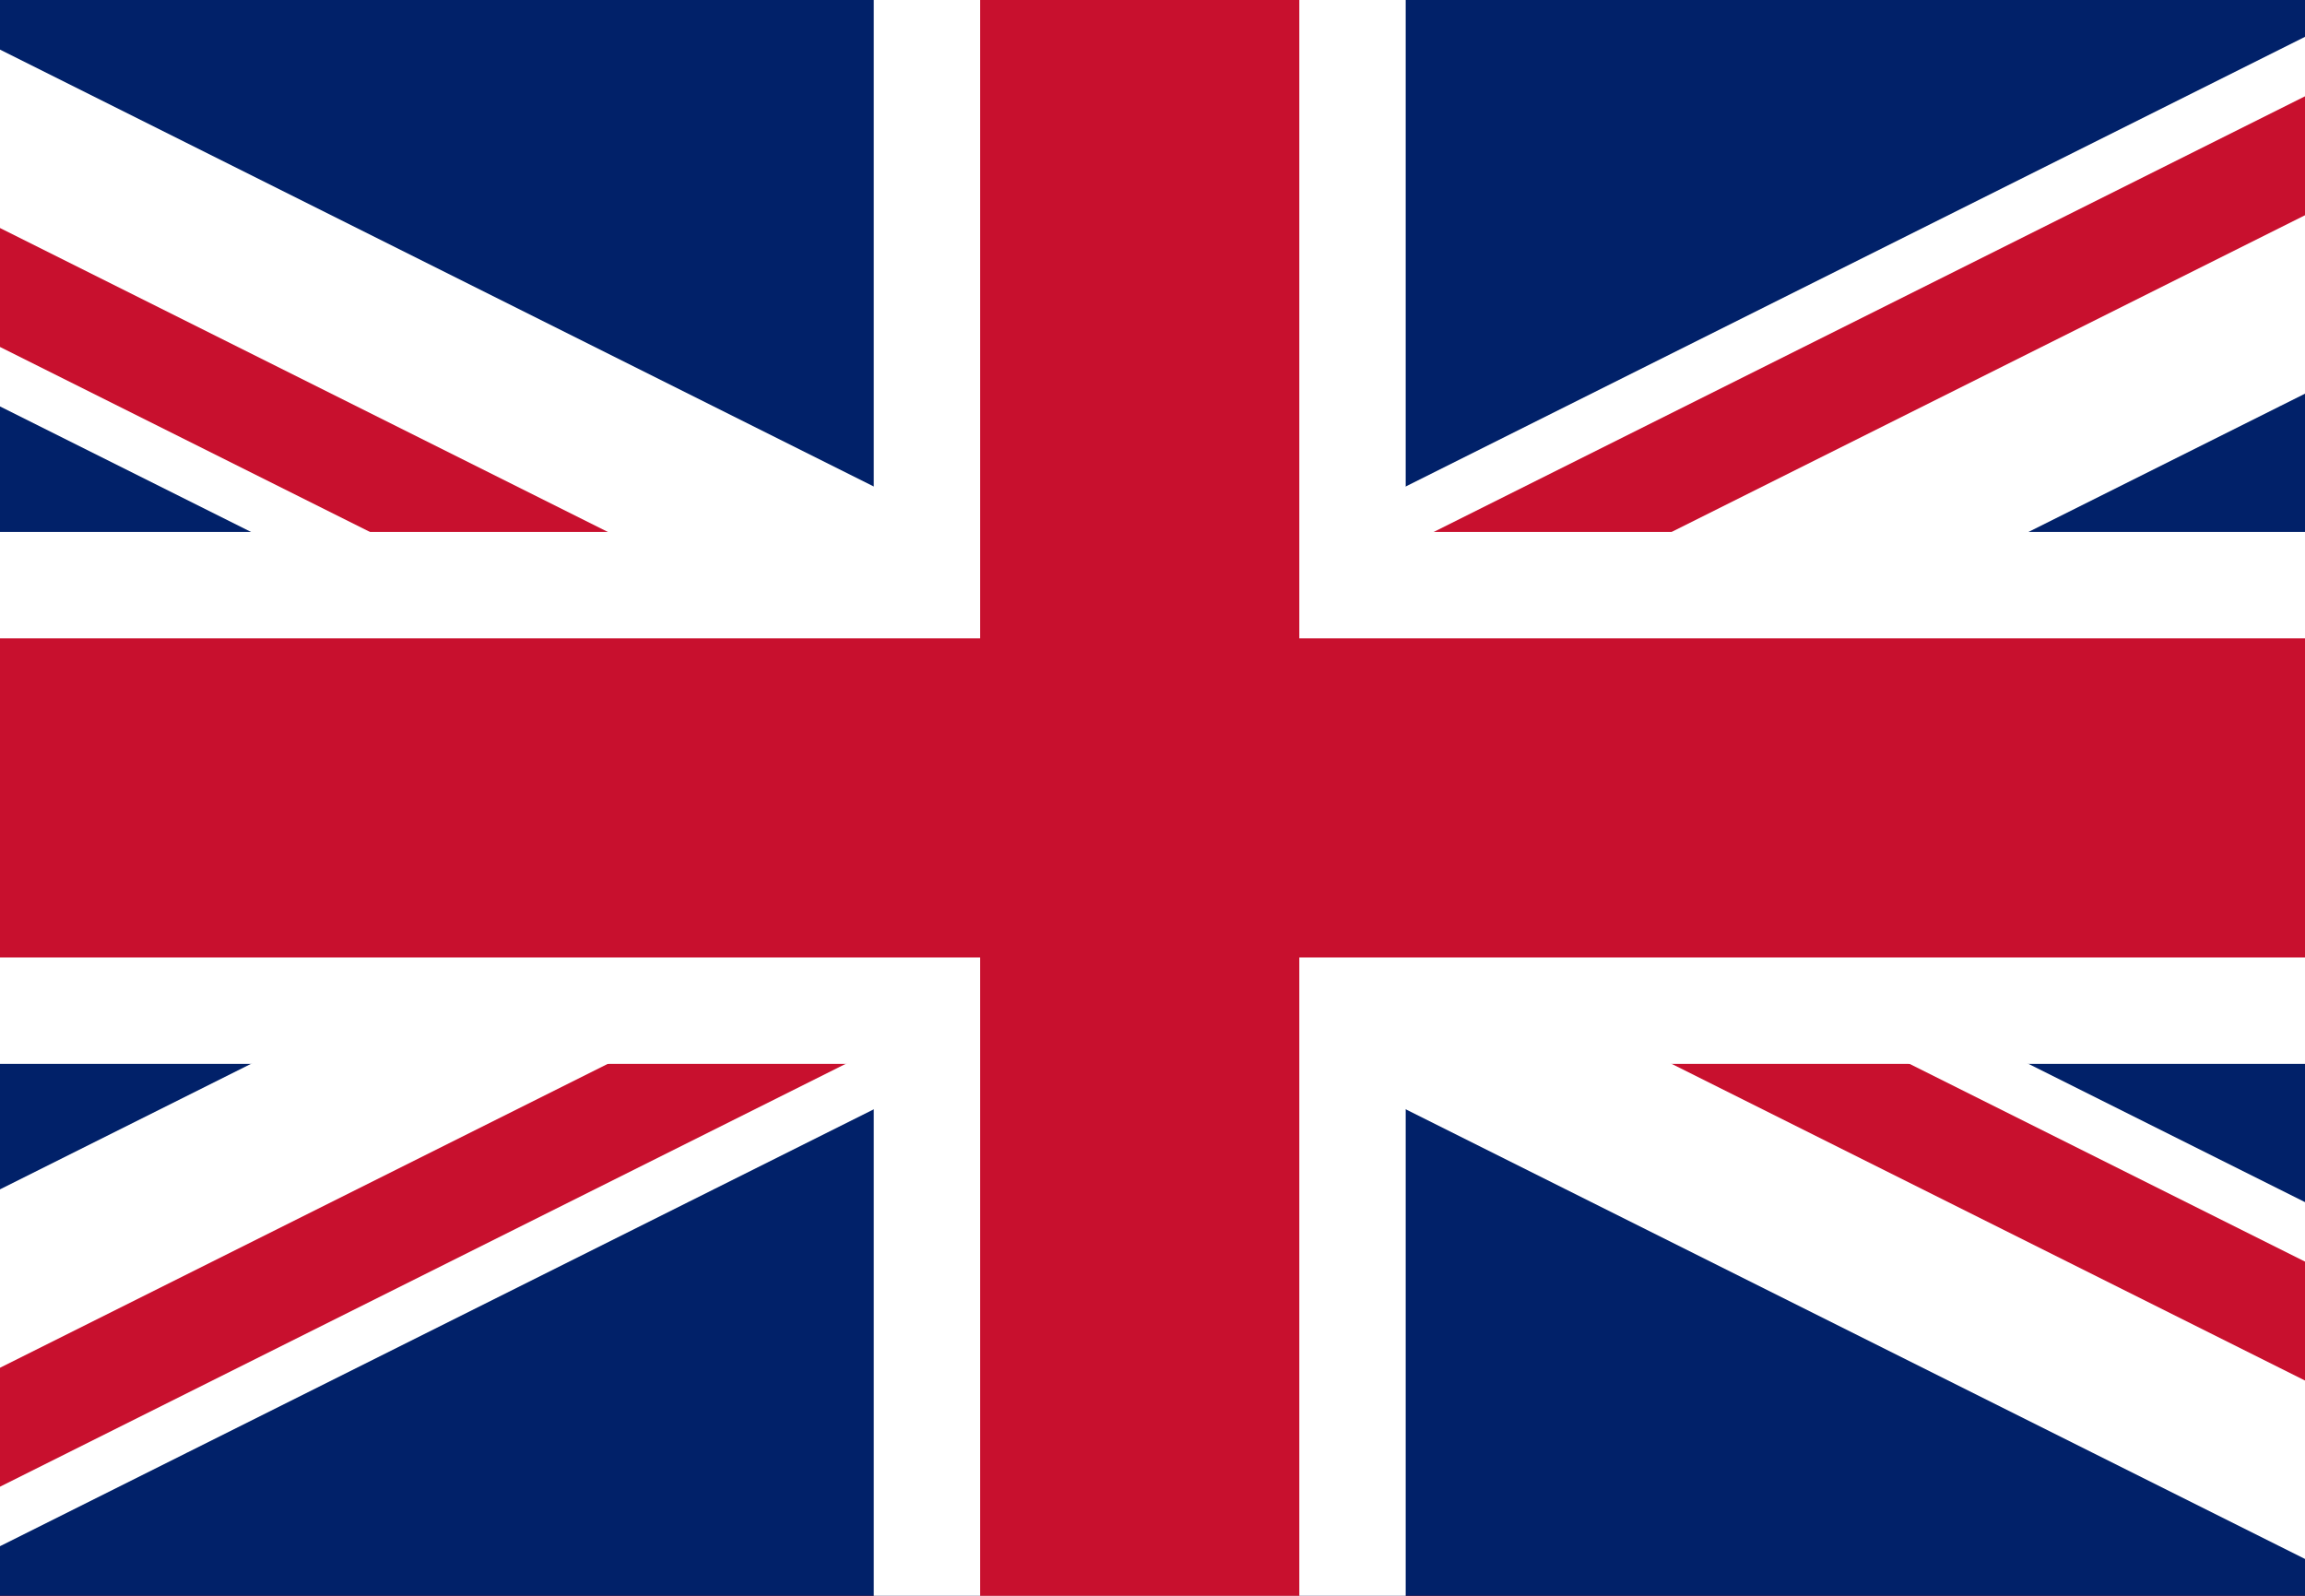
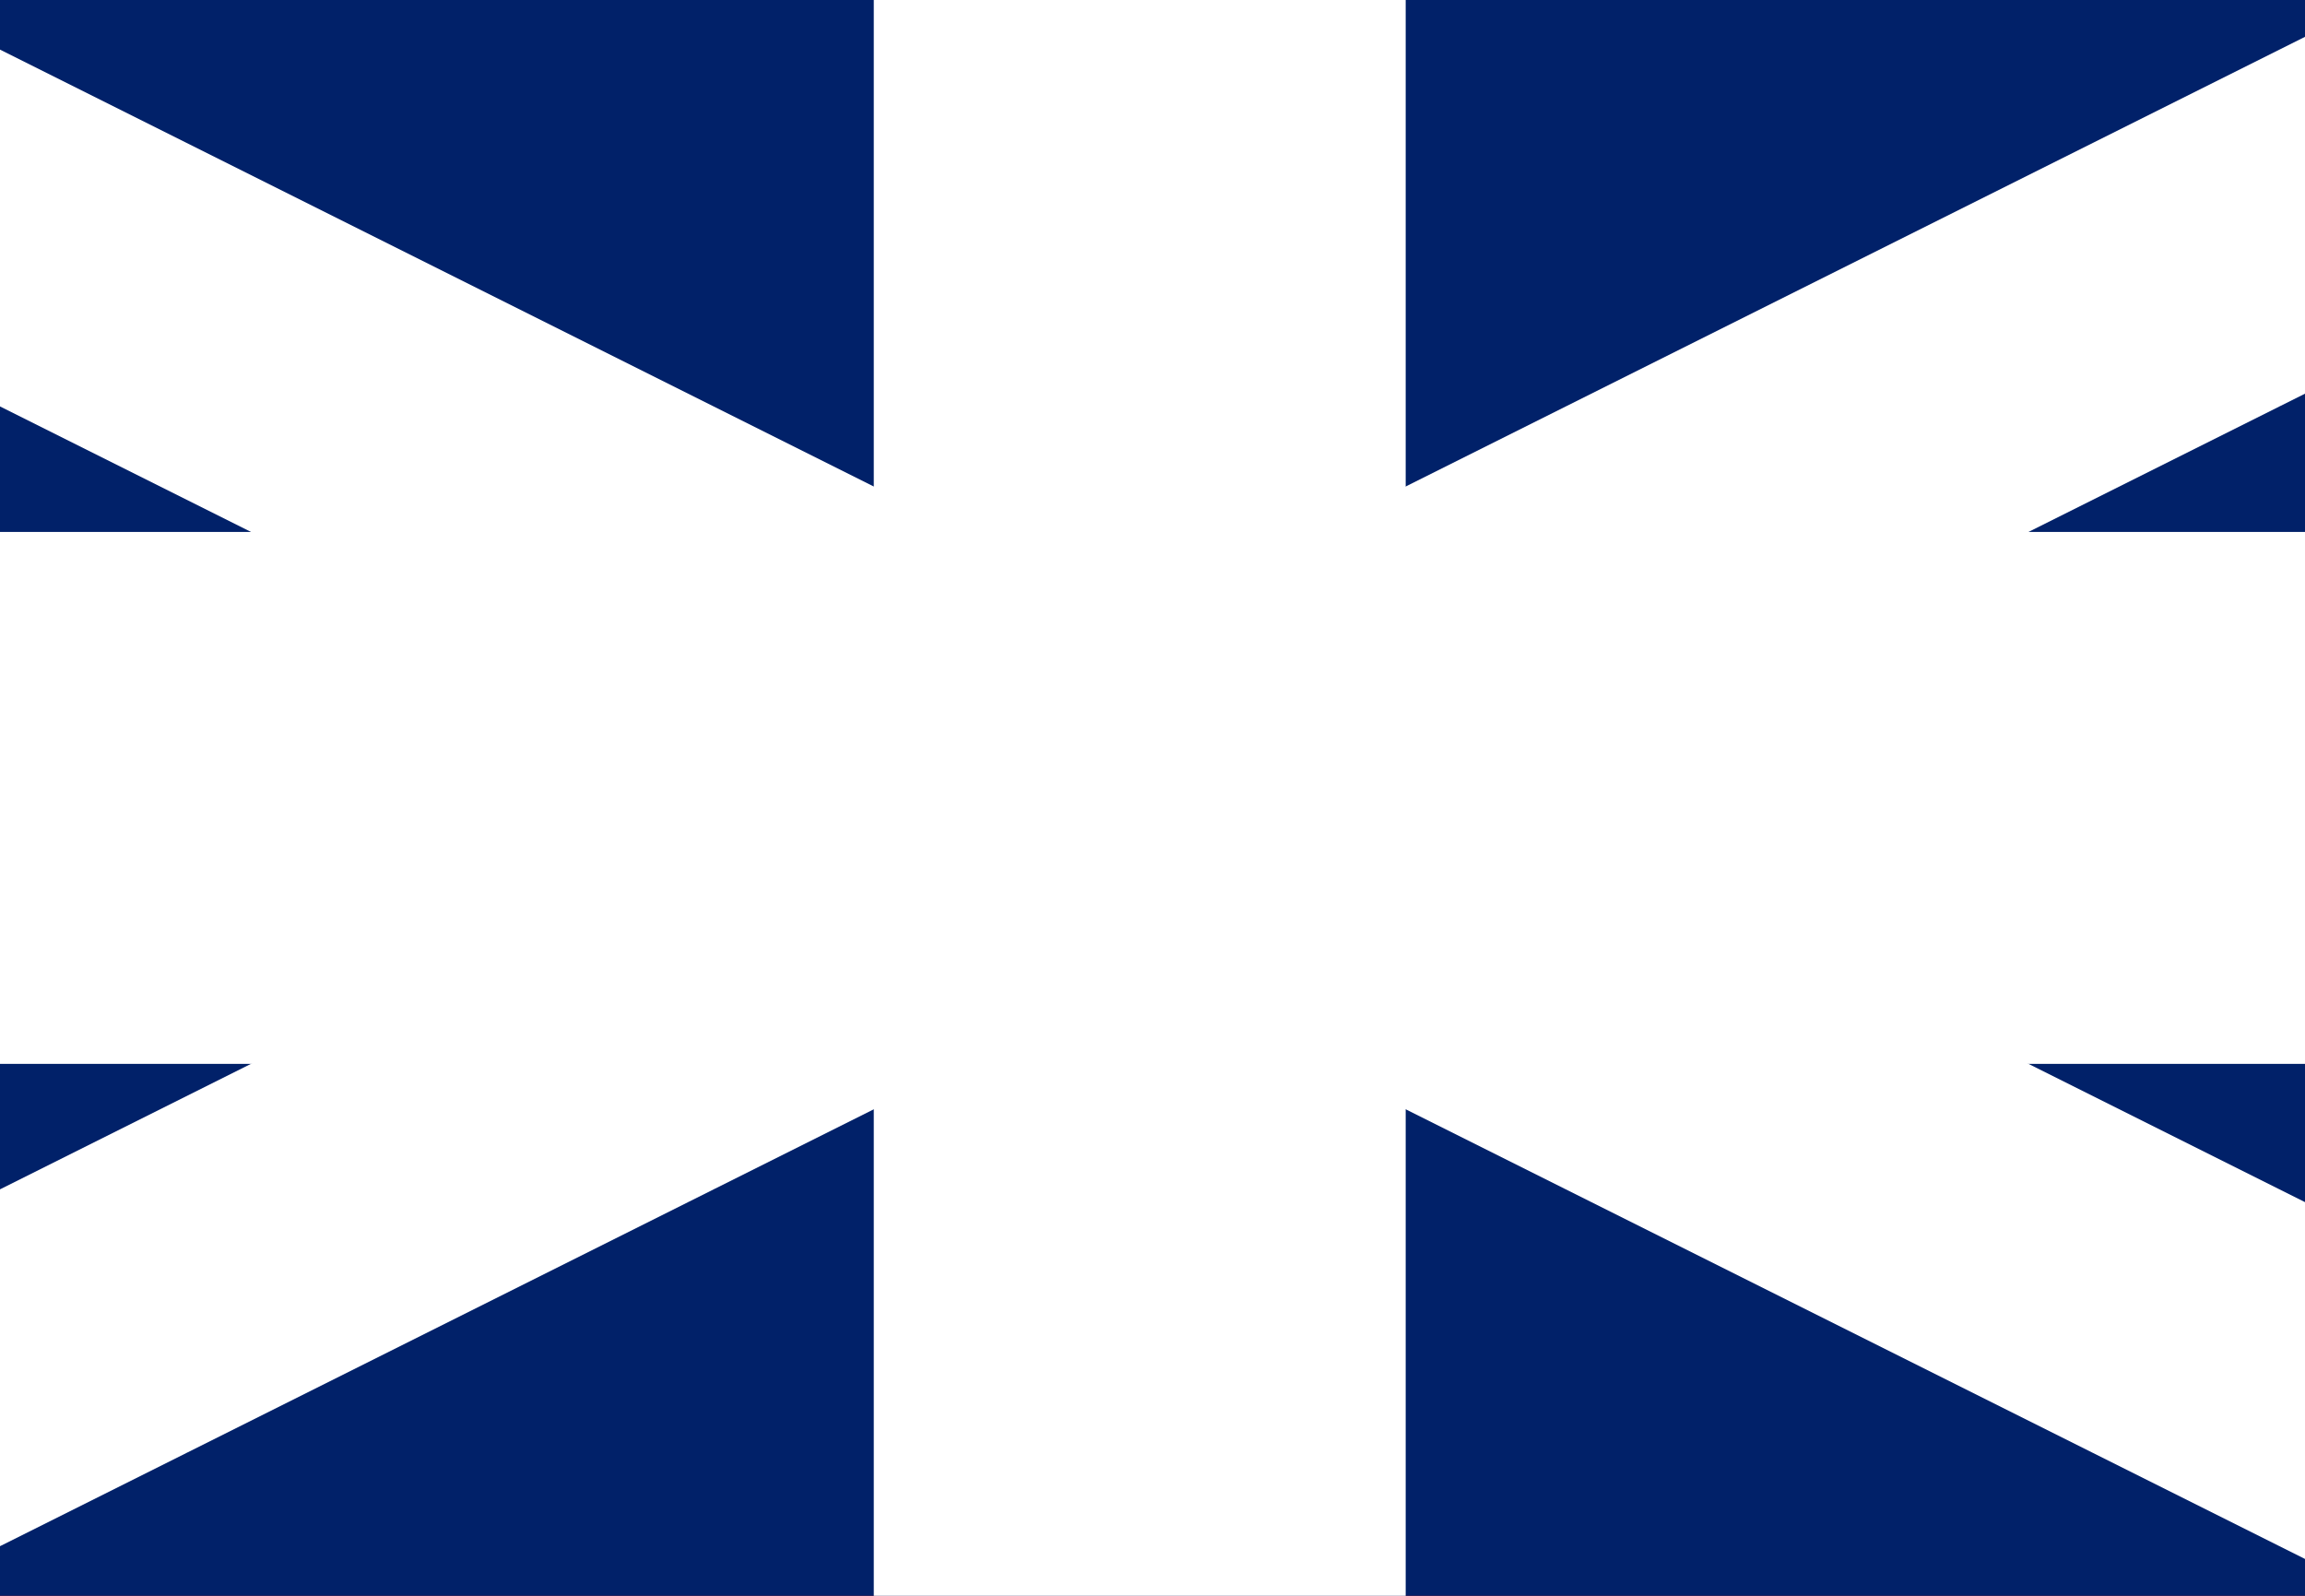
<svg xmlns="http://www.w3.org/2000/svg" width="100%" height="100%" viewBox="0 0 26 18" version="1.1" xml:space="preserve" style="fill-rule:evenodd;clip-rule:evenodd;">
  <rect x="0" y="0" width="26" height="18" fill="#808080" stroke="none" />
  <g transform="matrix(0.03,0,0,0.03,-0.608,0)">
    <rect x="0" y="0" width="900" height="600" style="fill:rgb(215,20,26);" />
-     <rect x="0" y="0" width="900" height="300" style="fill:white;" />
-     <path d="M450,300L0,0L0,600L450,300Z" style="fill:rgb(17,69,126);fill-rule:nonzero;" />
  </g>
  <g transform="matrix(0.03,0,0,0.03,-5.144,1.9984e-15)">
    <rect x="0" y="0" width="1200" height="600" style="fill:rgb(1,33,105);fill-rule:nonzero;" />
    <path d="M0,0L1200,600M1200,0L0,600" style="fill-rule:nonzero;stroke:white;stroke-width:120px;" />
    <clipPath id="_clip1">
-       <path d="M600,300L1200,300L1200,600L600,300ZM600,300L600,600L0,600L600,300ZM600,300L0,300L0,0L600,300ZM600,300L600,0L1200,0L600,300Z" />
-     </clipPath>
+       </clipPath>
    <g clip-path="url(#_clip1)">
      <path d="M0,0L1200,600M1200,0L0,600" style="fill-rule:nonzero;stroke:rgb(200,16,46);stroke-width:80px;" />
    </g>
    <path d="M600,0L600,600M0,300L1200,300" style="fill-rule:nonzero;stroke:white;stroke-width:200px;" />
-     <path d="M600,0L600,600M0,300L1200,300" style="fill-rule:nonzero;stroke:rgb(200,16,46);stroke-width:120px;" />
  </g>
</svg>